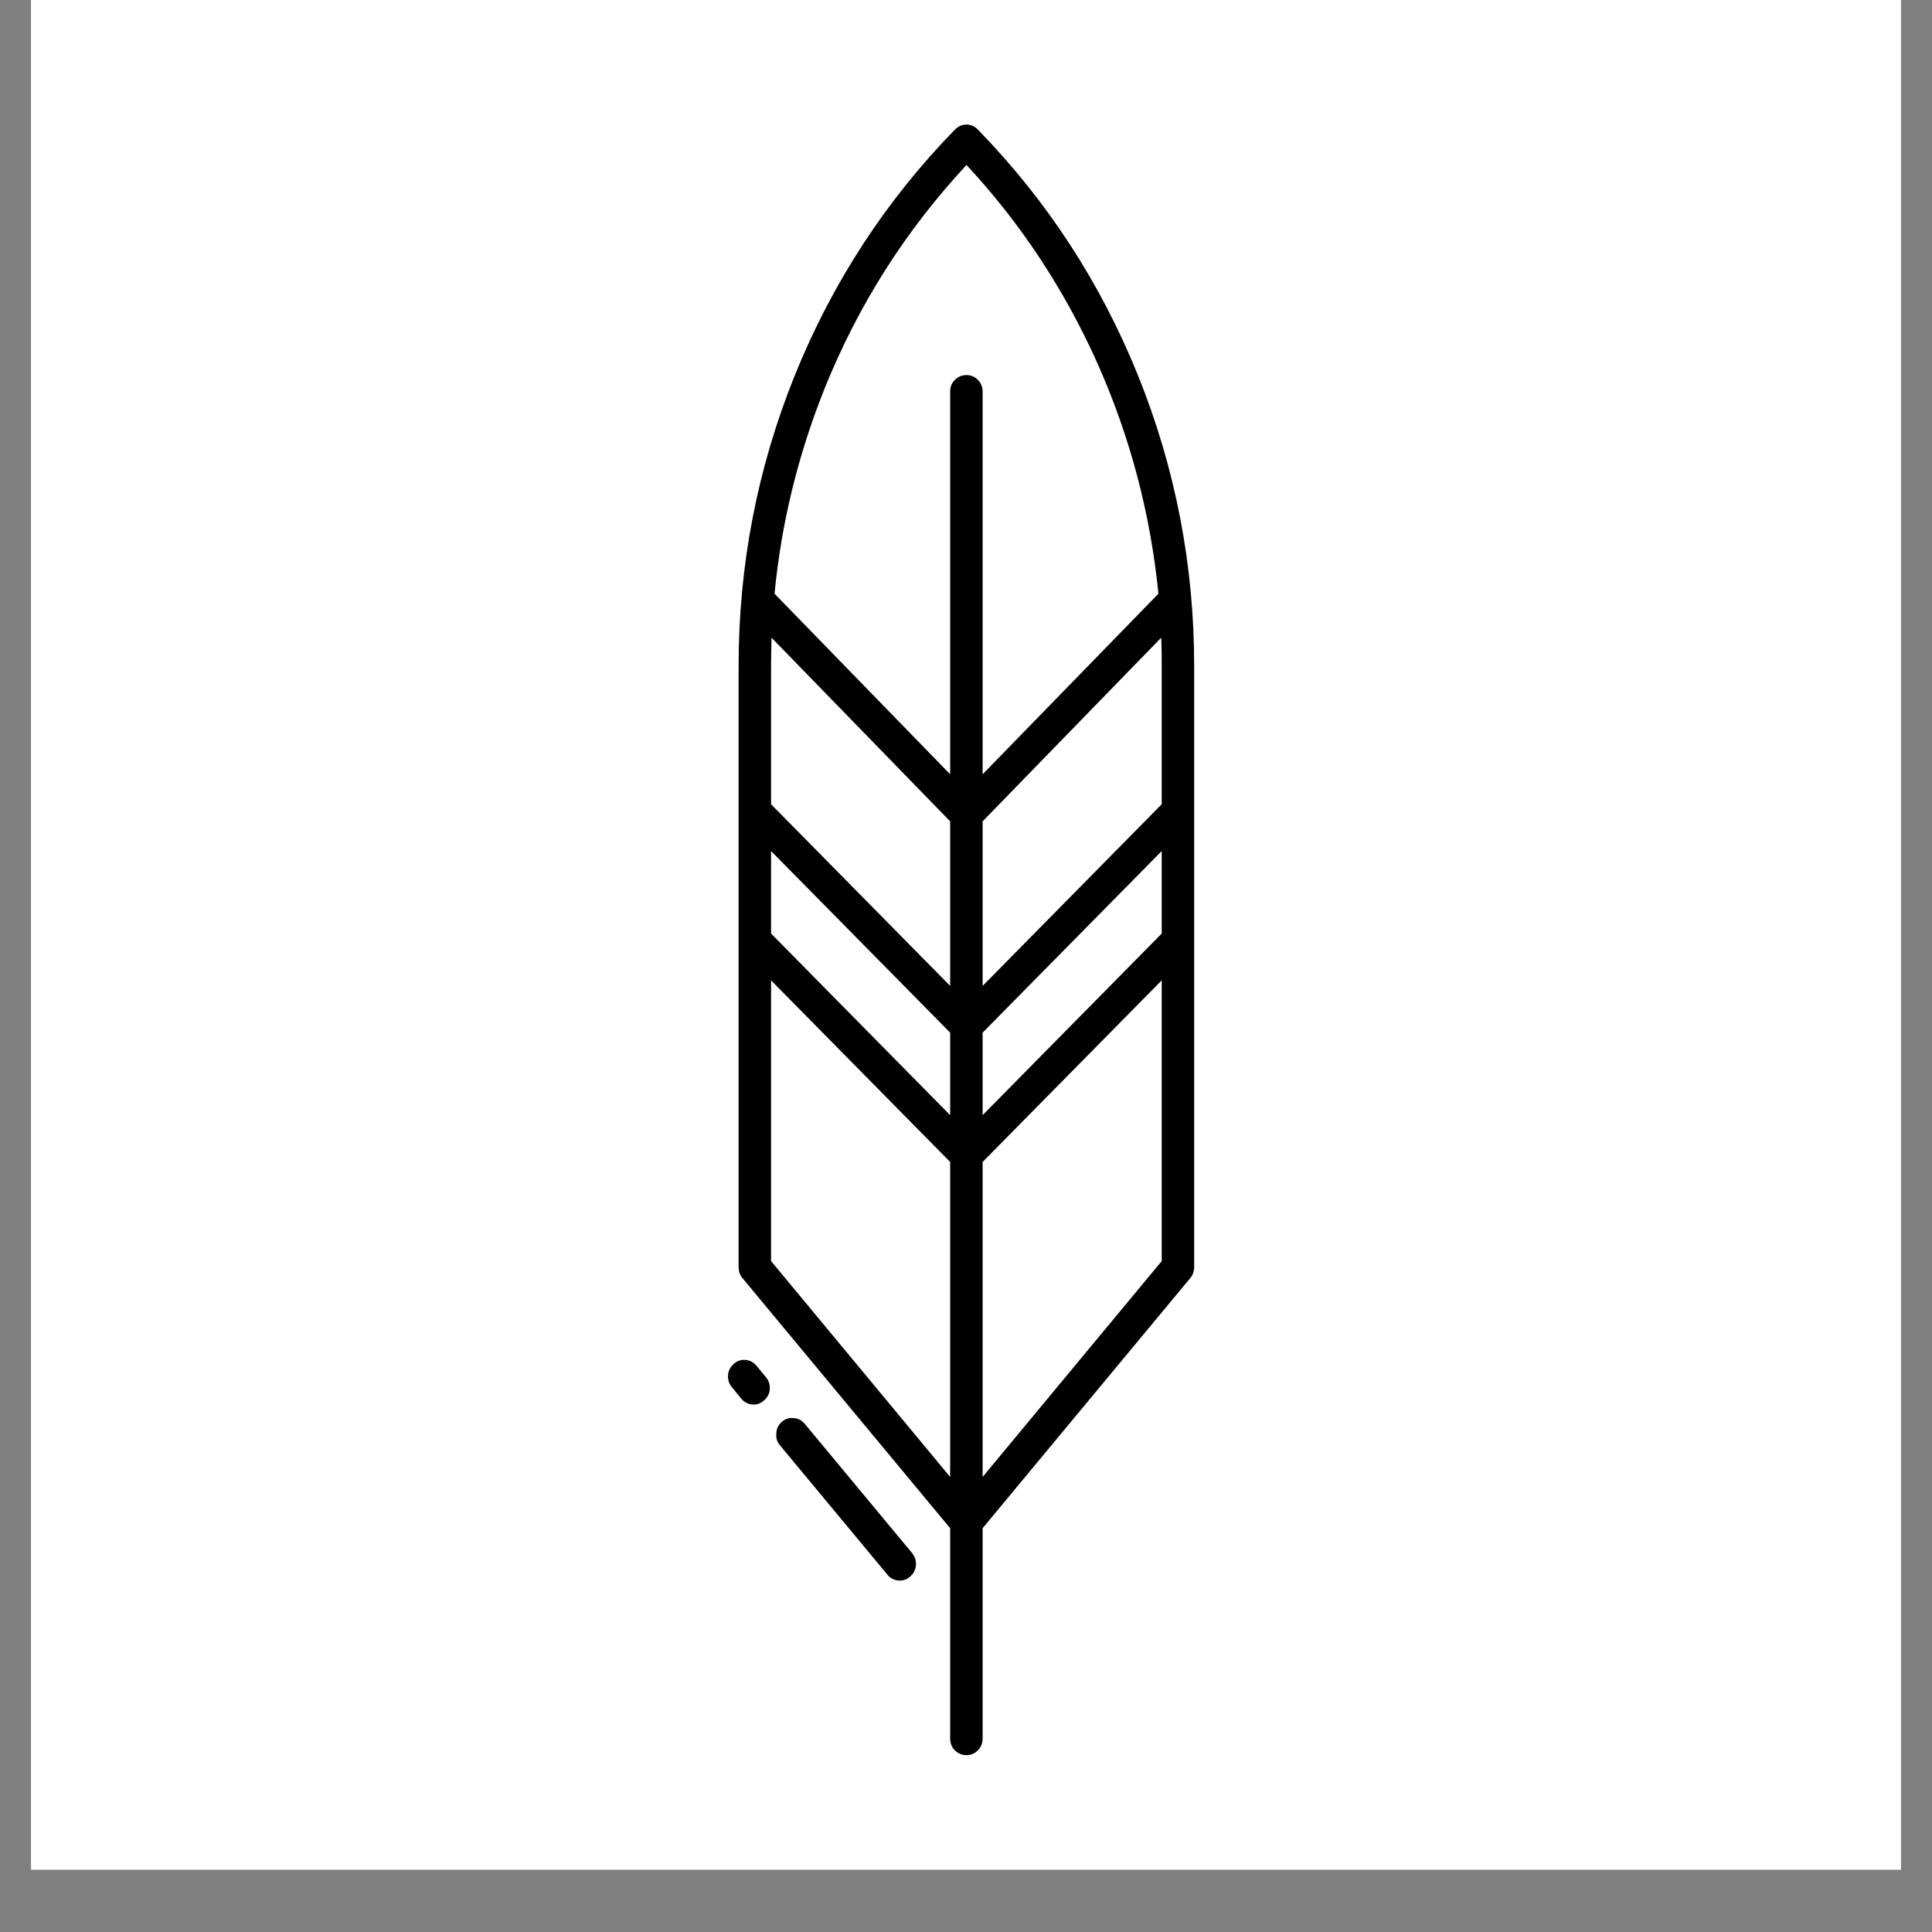
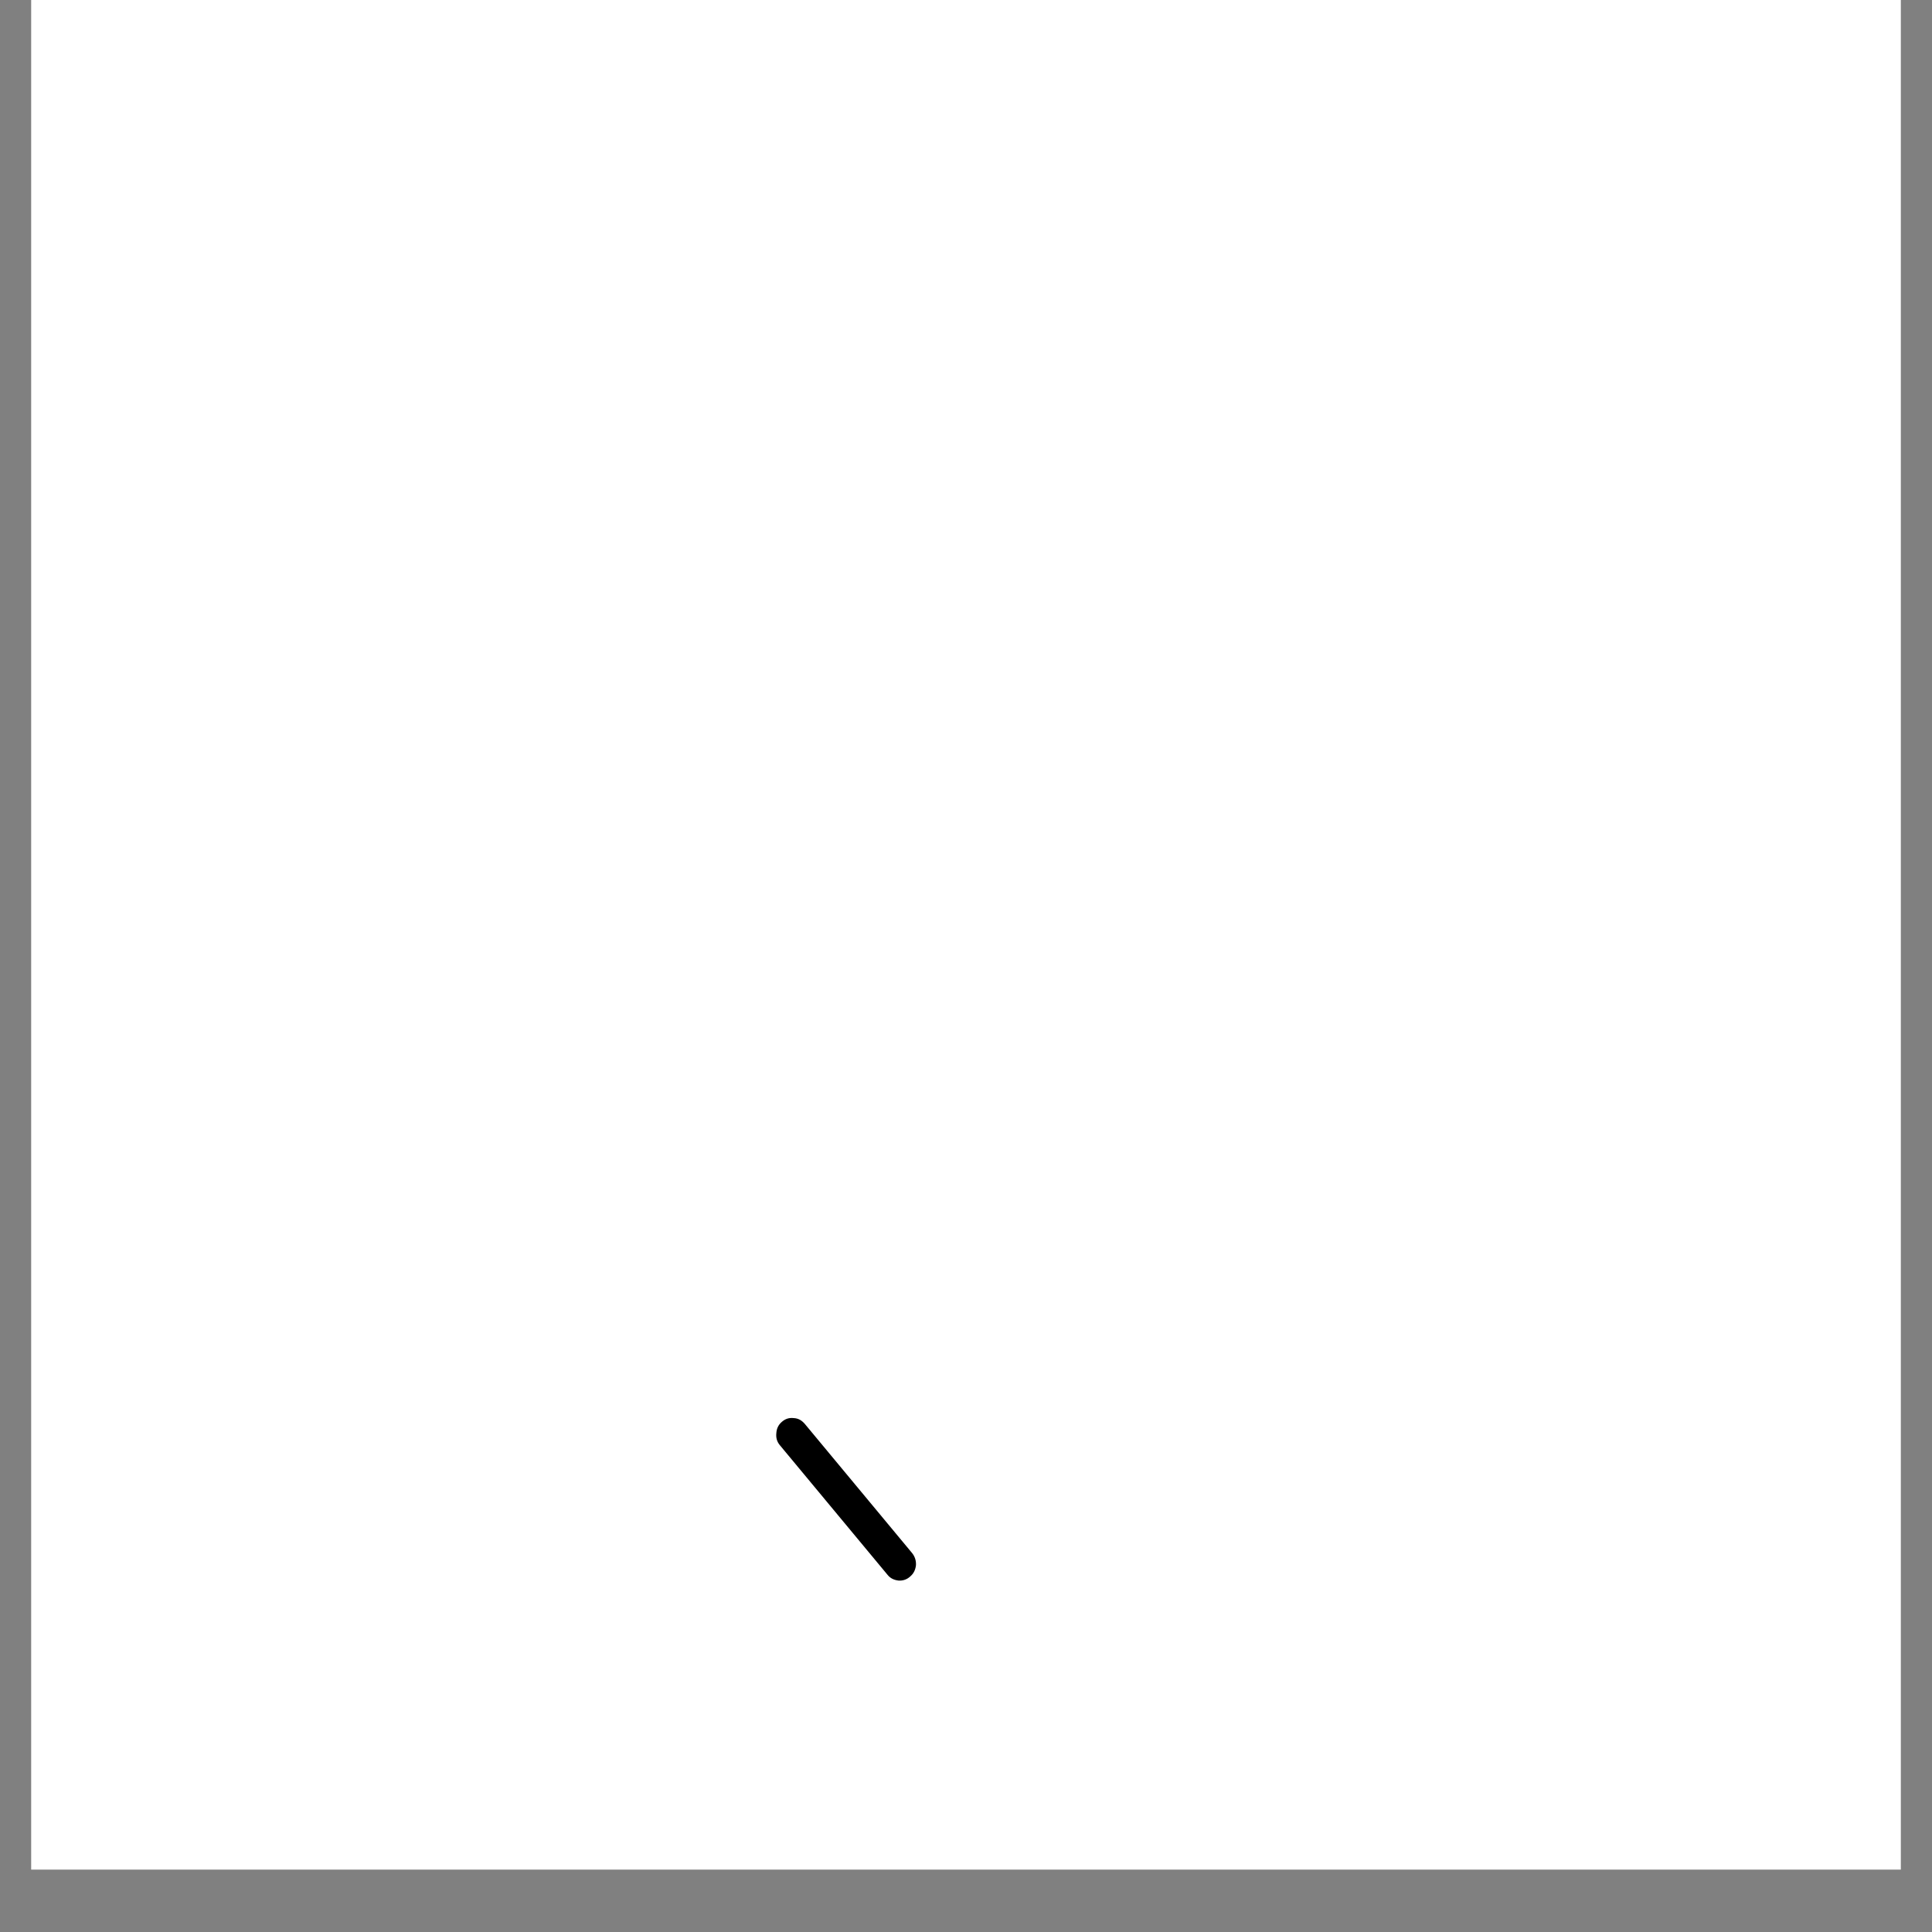
<svg xmlns="http://www.w3.org/2000/svg" version="1.2" preserveAspectRatio="xMidYMid meet" height="40" viewBox="0 0 30 30" zoomAndPan="magnify" width="40">
  <rect x="0" y="0" width="30" height="30" fill="#808080" stroke="none" />
  <defs>
    <clipPath id="b3e47bac0c">
      <path d="M 0.484 0 L 29.516 0 L 29.516 29.031 L 0.484 29.031 Z M 0.484 0" />
    </clipPath>
    <clipPath id="ef07c5abe8">
-       <path d="M 11.289 1.879 L 18.547 1.879 L 18.547 27.285 L 11.289 27.285 Z M 11.289 1.879" />
-     </clipPath>
+       </clipPath>
    <clipPath id="738ef672ba">
-       <path d="M 11.289 21 L 12 21 L 12 22 L 11.289 22 Z M 11.289 21" />
-     </clipPath>
+       </clipPath>
  </defs>
  <g id="8b5f7816a7">
    <g clip-path="url(#b3e47bac0c)" clip-rule="nonzero">
-       <path d="M 0.484 0 L 29.516 0 L 29.516 29.031 L 0.484 29.031 Z M 0.484 0" style="stroke:none;fill-rule:nonzero;fill:#ffffff;fill-opacity:1;" />
      <path d="M 0.484 0 L 29.516 0 L 29.516 29.031 L 0.484 29.031 Z M 0.484 0" style="stroke:none;fill-rule:nonzero;fill:#ffffff;fill-opacity:1;" />
    </g>
    <g clip-path="url(#ef07c5abe8)" clip-rule="nonzero">
      <path d="M 14.754 23.73 L 14.754 26.996 C 14.754 27.066 14.777 27.129 14.828 27.18 C 14.879 27.23 14.938 27.254 15.008 27.254 C 15.074 27.254 15.133 27.23 15.184 27.18 C 15.234 27.129 15.258 27.066 15.258 26.996 L 15.258 23.73 L 18.484 19.844 C 18.523 19.797 18.543 19.738 18.543 19.676 L 18.543 10.344 C 18.543 8.781 18.254 7.277 17.672 5.832 C 17.09 4.391 16.258 3.113 15.184 2.012 C 15.137 1.961 15.074 1.934 15.008 1.934 C 14.938 1.934 14.879 1.961 14.828 2.012 C 13.754 3.113 12.922 4.391 12.34 5.832 C 11.758 7.277 11.469 8.781 11.469 10.344 L 11.469 19.676 C 11.469 19.738 11.488 19.797 11.527 19.844 Z M 18.039 19.582 L 15.258 22.934 L 15.258 18.043 L 18.039 15.223 Z M 18.039 14.496 L 15.258 17.316 L 15.258 16.035 L 18.039 13.215 Z M 18.039 10.344 L 18.039 12.488 L 15.258 15.309 L 15.258 12.754 L 18.031 9.902 C 18.039 10.051 18.039 10.195 18.039 10.344 Z M 12.805 6.031 C 13.328 4.734 14.062 3.578 15.008 2.562 C 15.852 3.469 16.527 4.496 17.039 5.637 C 17.547 6.777 17.863 7.969 17.988 9.219 L 15.258 12.023 L 15.258 6.082 C 15.258 6.008 15.234 5.949 15.184 5.898 C 15.137 5.848 15.074 5.824 15.008 5.824 C 14.938 5.824 14.879 5.848 14.828 5.898 C 14.777 5.949 14.754 6.008 14.754 6.082 L 14.754 12.023 L 12.027 9.219 C 12.133 8.117 12.395 7.055 12.805 6.031 Z M 11.973 10.344 C 11.973 10.195 11.977 10.051 11.98 9.902 L 14.754 12.754 L 14.754 15.309 L 11.973 12.488 Z M 11.973 13.215 L 14.754 16.035 L 14.754 17.316 L 11.973 14.496 Z M 11.973 15.223 L 14.754 18.043 L 14.754 22.934 L 11.973 19.582 Z M 11.973 15.223" style="stroke:none;fill-rule:nonzero;fill:#000000;fill-opacity:1;" />
    </g>
    <path d="M 12.141 22.078 C 12.086 22.125 12.059 22.184 12.055 22.254 C 12.047 22.328 12.066 22.391 12.113 22.445 L 13.781 24.453 C 13.824 24.508 13.883 24.535 13.953 24.543 C 14.02 24.547 14.082 24.527 14.133 24.48 C 14.188 24.434 14.215 24.375 14.223 24.305 C 14.227 24.234 14.207 24.172 14.164 24.117 L 12.496 22.109 C 12.449 22.055 12.395 22.023 12.324 22.02 C 12.254 22.012 12.195 22.031 12.141 22.078 Z M 12.141 22.078" style="stroke:none;fill-rule:nonzero;fill:#000000;fill-opacity:1;" />
    <g clip-path="url(#738ef672ba)" clip-rule="nonzero">
      <path d="M 11.508 21.715 C 11.555 21.773 11.609 21.801 11.68 21.809 C 11.75 21.816 11.812 21.793 11.863 21.746 C 11.918 21.699 11.949 21.641 11.953 21.57 C 11.957 21.5 11.938 21.434 11.891 21.383 L 11.75 21.211 C 11.703 21.152 11.648 21.125 11.578 21.117 C 11.508 21.109 11.445 21.133 11.391 21.18 C 11.34 21.227 11.309 21.285 11.305 21.355 C 11.301 21.426 11.32 21.492 11.367 21.543 Z M 11.508 21.715" style="stroke:none;fill-rule:nonzero;fill:#000000;fill-opacity:1;" />
    </g>
  </g>
</svg>